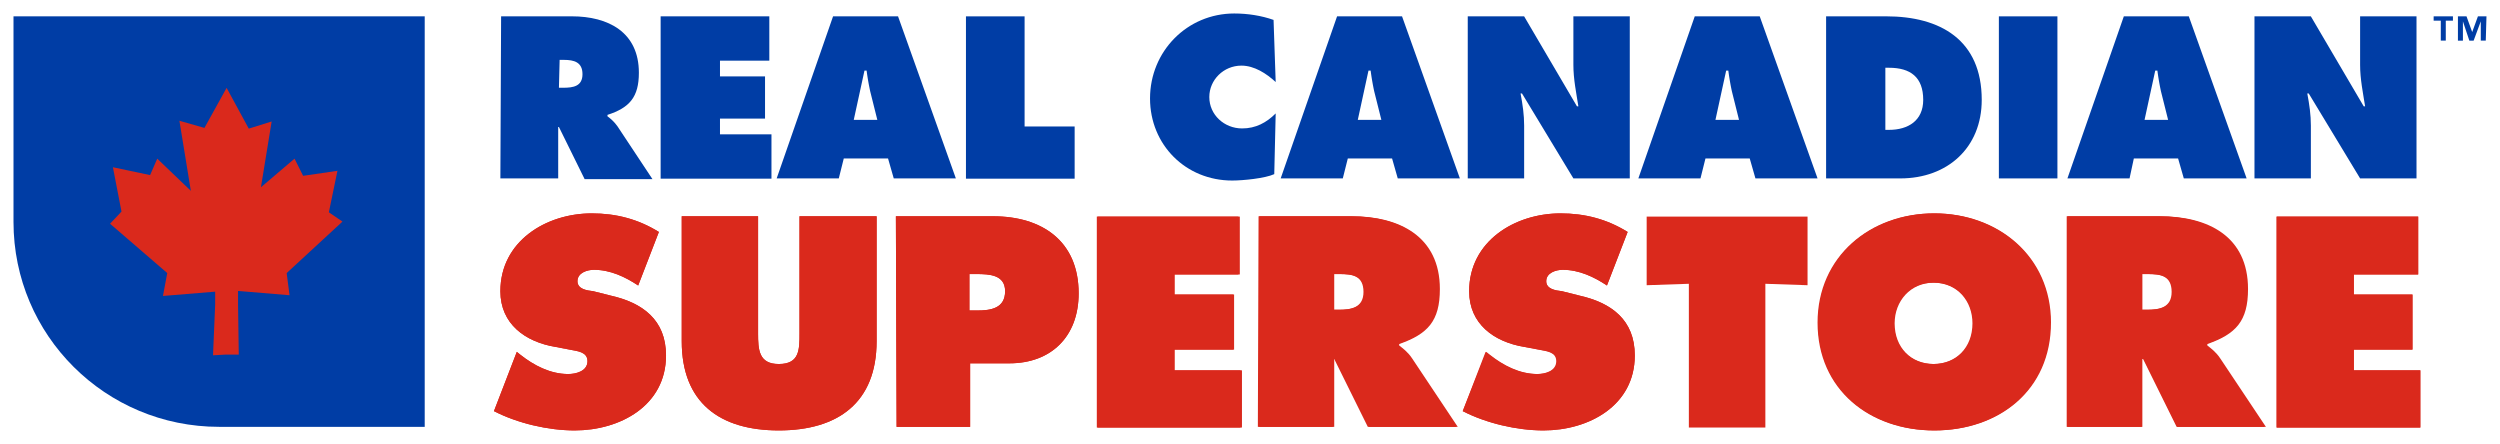
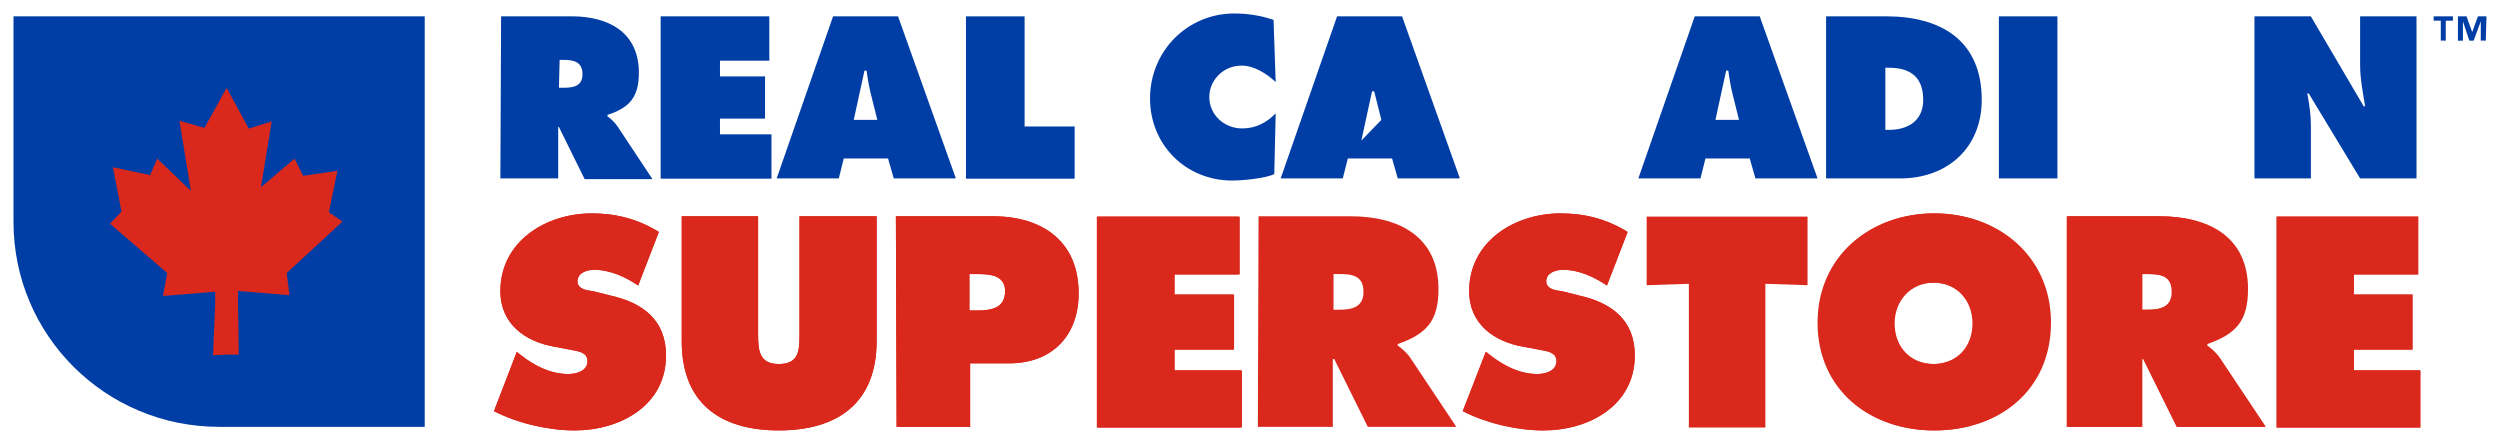
<svg xmlns="http://www.w3.org/2000/svg" id="svg4038" width="350.179" height="62.18" version="1.1" viewBox="0 0 92.652 16.452">
  <g id="layer1" transform="translate(54.141 -304.905)">
    <path id="path4045" d="M-35.57 305.51h2.62c1.348 0 2.486.583 2.486 2.091 0 .9-.344 1.297-1.164 1.561v.053c.106.08.238.185.37.37l1.297 1.958h-2.514l-.952-1.931h-.027v1.905h-2.143l.027-6.006m2.143 2.646h.159c.37 0 .714-.053.714-.503s-.318-.53-.688-.53h-.159z" class="st2" style="fill:#003da5;stroke-width:.265" />
    <path id="polygon4047" d="M107.1 15.6h-6.3v2.2h7.2V24H92.5V1.3h15.2v6.2h-6.9v2.2h6.3z" class="st2" style="fill:#003da5" transform="matrix(.265 0 0 .265 -54.17 305.167)" />
    <path id="path4049" d="M-23.055 311.517h-2.302l2.09-6.006h2.408l2.143 6.006h-2.302l-.212-.74h-1.64l-.185.74m1.428-2.17-.264-1.058a9.359 9.359 0 0 1-.133-.767h-.079l-.397 1.825z" class="st2" style="fill:#003da5;stroke-width:.265" />
    <path id="polygon4051" d="M135.2 1.3h8.2v15.4h7V24h-15.2z" class="st2" style="fill:#003da5" transform="matrix(.265 0 0 .265 -54.17 305.167)" />
    <path id="path4053" d="M-6.863 307.945c-.344-.317-.794-.608-1.27-.608-.661 0-1.19.529-1.19 1.164 0 .661.555 1.164 1.216 1.164.503 0 .9-.212 1.244-.556l-.053 2.25c-.344.158-1.164.237-1.56.237-1.72 0-3.044-1.323-3.044-3.042 0-1.747 1.376-3.149 3.122-3.149.503 0 1.006.08 1.456.238l.079 2.302" class="st2" style="fill:#003da5;stroke-width:.265" />
-     <path id="path4055" d="M-4.376 311.517h-2.302l2.09-6.006h2.408l2.143 6.006h-2.302l-.211-.74h-1.64l-.186.74m1.429-2.17-.265-1.058a9.36 9.36 0 0 1-.132-.767h-.08l-.396 1.825z" class="st2" style="fill:#003da5;stroke-width:.265" />
-     <path id="path4057" d="M.254 305.51h2.09l1.958 3.335h.053c-.079-.503-.185-1.006-.185-1.535v-1.799h2.09v6.006H4.17l-1.905-3.149h-.053c.08.424.133.794.133 1.191v1.958H.255v-6.006" class="st2" style="fill:#003da5;stroke-width:.265" />
+     <path id="path4055" d="M-4.376 311.517h-2.302l2.09-6.006h2.408l2.143 6.006h-2.302l-.211-.74h-1.64l-.186.74m1.429-2.17-.265-1.058h-.08l-.396 1.825z" class="st2" style="fill:#003da5;stroke-width:.265" />
    <path id="path4059" d="M8.88 311.517H6.578l2.09-6.006h2.408l2.143 6.006h-2.302l-.212-.74h-1.64l-.185.74m1.428-2.17-.264-1.058a9.36 9.36 0 0 1-.132-.767h-.08l-.397 1.825z" class="st2" style="fill:#003da5;stroke-width:.265" />
    <path id="path4061" d="M13.536 305.51h2.223c2.01 0 3.545.874 3.545 3.097 0 1.772-1.27 2.91-3.016 2.91h-2.752v-6.006m2.196 4.207h.133c.714 0 1.27-.344 1.27-1.111 0-.847-.477-1.191-1.27-1.191h-.133z" class="st2" style="fill:#003da5;stroke-width:.265" />
    <path id="rect4063" d="M19.939 305.511h2.17v6.006h-2.17z" class="st2" style="fill:#003da5;stroke-width:.265" />
-     <path id="path4065" d="M24.781 311.517H22.48l2.09-6.006h2.408l2.143 6.006h-2.328l-.212-.74h-1.64l-.159.74m1.429-2.17-.265-1.058a9.359 9.359 0 0 1-.132-.767h-.08l-.396 1.825z" class="st2" style="fill:#003da5;stroke-width:.265" />
    <path id="path4067" d="M29.411 305.51h2.09l1.959 3.335h.052c-.079-.503-.185-1.006-.185-1.535v-1.799h2.09v6.006h-2.09l-1.905-3.149h-.053c.08.424.133.794.133 1.191v1.958h-2.09v-6.006" class="st2" style="fill:#003da5;stroke-width:.265" />
    <path id="path4069" d="m-34.988 317.946.132.106c.503.397 1.111.715 1.773.715.29 0 .714-.106.714-.477 0-.344-.37-.37-.635-.423l-.555-.106c-1.112-.185-2.038-.847-2.038-2.064 0-1.852 1.694-2.884 3.387-2.884.9 0 1.72.212 2.487.688l-.767 1.985c-.477-.318-1.032-.582-1.64-.582-.239 0-.61.105-.61.423 0 .291.345.344.583.37l.635.16c1.19.264 2.064.899 2.064 2.222 0 1.852-1.694 2.778-3.387 2.778-.979 0-2.117-.265-2.99-.715l.847-2.196" class="st3" style="fill:#da291c;stroke-width:.265" />
    <path id="path4071" d="M-21.653 312.92v4.63c0 2.275-1.429 3.307-3.625 3.307-2.196 0-3.598-1.032-3.598-3.308v-4.63h2.83v4.34c0 .608.027 1.137.768 1.137.767 0 .767-.529.767-1.138v-4.339h2.858" class="st3" style="fill:#da291c;stroke-width:.265" />
    <path id="path4073" d="M-20.939 312.92h3.599c1.825 0 3.175.925 3.175 2.857 0 1.587-1.006 2.593-2.567 2.593h-1.455v2.354h-2.725l-.027-7.805m2.725 3.493h.291c.503 0 1.032-.08 1.032-.715 0-.608-.582-.635-1.058-.635h-.265z" class="st3" style="fill:#da291c;stroke-width:.265" />
    <path id="polygon4075" d="M172.7 47.9h-8.3v2.9h9.4v8h-20.2V29.3h19.9v8.1h-9.1v2.8h8.3z" class="st3" style="fill:#da291c" transform="matrix(.265 0 0 .265 -54.17 305.167)" />
-     <path id="path4077" d="M-7.472 312.92h3.44c1.746 0 3.254.74 3.254 2.698 0 1.19-.45 1.667-1.508 2.037v.053c.133.106.318.238.477.476l1.693 2.54h-3.28l-1.244-2.513h-.053v2.513h-2.779v-7.805m2.779 3.466h.185c.476 0 .926-.08.926-.661 0-.609-.423-.662-.9-.662h-.211z" class="st3" style="fill:#da291c;stroke-width:.265" />
    <path id="path4079" d="m.942 317.946.133.106c.502.397 1.11.715 1.772.715.291 0 .715-.106.715-.477 0-.344-.37-.37-.635-.423l-.582-.106c-1.112-.185-2.038-.847-2.038-2.064 0-1.852 1.694-2.884 3.387-2.884.9 0 1.72.212 2.487.688l-.767 1.985c-.477-.318-1.032-.582-1.64-.582-.239 0-.61.105-.61.423 0 .291.345.344.583.37l.635.16c1.19.264 2.064.899 2.064 2.222 0 1.852-1.694 2.778-3.387 2.778-.98 0-2.117-.265-2.99-.715l.873-2.196" class="st3" style="fill:#da291c;stroke-width:.265" />
    <path id="polygon4081" d="m252.9 38.9-5.9-.2v20.1h-10.7V38.7l-5.9.2v-9.6h22.5z" class="st3" style="fill:#da291c" transform="matrix(.265 0 0 .265 -54.17 305.167)" />
    <path id="path4083" d="M21.87 316.862c0 2.513-1.93 3.995-4.312 3.995-2.381 0-4.313-1.508-4.313-3.995 0-2.461 1.958-4.049 4.313-4.049 2.355 0 4.313 1.588 4.313 4.049m-5.795.026c0 .9.609 1.508 1.456 1.508.846 0 1.455-.608 1.455-1.508 0-.82-.556-1.508-1.455-1.508-.874 0-1.456.688-1.456 1.508" class="st3" style="fill:#da291c;stroke-width:.265" />
    <path id="path4085" d="M22.48 312.92h3.439c1.773 0 3.254.74 3.254 2.698 0 1.19-.45 1.667-1.508 2.037v.053c.132.106.318.238.476.476l1.694 2.54h-3.281l-1.244-2.513h-.053v2.513H22.48v-7.805m2.778 3.466h.186c.476 0 .926-.08.926-.661 0-.609-.424-.662-.9-.662h-.212z" class="st3" style="fill:#da291c;stroke-width:.265" />
    <path id="polygon4087" d="M337.5 47.9h-8.2v2.9h9.3v8h-20.1V29.3h19.8v8.1h-9v2.8h8.2z" class="st3" style="fill:#da291c" transform="matrix(.265 0 0 .265 -54.17 305.167)" />
    <path id="path4089" d="m-34.988 317.946.132.106c.503.397 1.111.715 1.773.715.29 0 .714-.106.714-.477 0-.344-.37-.37-.635-.423l-.555-.106c-1.112-.185-2.038-.847-2.038-2.064 0-1.852 1.694-2.884 3.387-2.884.9 0 1.72.212 2.487.688l-.767 1.985c-.477-.318-1.032-.582-1.64-.582-.239 0-.61.105-.61.423 0 .291.345.344.583.37l.635.16c1.19.264 2.064.899 2.064 2.222 0 1.852-1.694 2.778-3.387 2.778-.979 0-2.117-.265-2.99-.715l.847-2.196" class="st3" style="fill:#da291c;stroke-width:.265" />
    <path id="path4091" d="M-21.653 312.92v4.63c0 2.275-1.429 3.307-3.625 3.307-2.196 0-3.598-1.032-3.598-3.308v-4.63h2.83v4.34c0 .608.027 1.137.768 1.137.767 0 .767-.529.767-1.138v-4.339h2.858" class="st3" style="fill:#da291c;stroke-width:.265" />
    <path id="path4093" d="M-20.939 312.92h3.599c1.825 0 3.175.925 3.175 2.857 0 1.587-1.006 2.593-2.567 2.593h-1.455v2.354h-2.725l-.027-7.805m2.725 3.493h.291c.503 0 1.032-.08 1.032-.715 0-.608-.582-.635-1.058-.635h-.265z" class="st3" style="fill:#da291c;stroke-width:.265" />
    <path id="polygon4095" d="M172.6 47.9h-8.3v2.9h9.3v8h-20.1V29.3h19.8v8.1h-9v2.8h8.3z" class="st3" style="fill:#da291c" transform="matrix(.265 0 0 .265 -54.17 305.167)" />
    <path id="path4097" d="M-7.498 312.92h3.413c1.773 0 3.255.74 3.255 2.698 0 1.19-.45 1.667-1.509 2.037v.053c.133.106.318.238.477.476l1.693 2.54h-3.28l-1.244-2.513h-.053v2.513h-2.778l.026-7.805m2.778 3.466h.185c.477 0 .926-.08.926-.661 0-.609-.423-.662-.9-.662h-.21z" class="st3" style="fill:#da291c;stroke-width:.265" />
    <path id="path4099" d="m.916 317.946.132.106c.503.397 1.111.715 1.773.715.29 0 .714-.106.714-.477 0-.344-.37-.37-.635-.423l-.555-.106c-1.112-.185-2.038-.847-2.038-2.064 0-1.852 1.694-2.884 3.387-2.884.9 0 1.72.212 2.487.688l-.767 1.985c-.477-.318-1.032-.582-1.64-.582-.239 0-.61.105-.61.423 0 .291.345.344.583.37l.635.16c1.19.264 2.064.899 2.064 2.222 0 1.852-1.694 2.778-3.387 2.778-.98 0-2.117-.265-2.99-.715l.847-2.196" class="st3" style="fill:#da291c;stroke-width:.265" />
    <path id="path4101" d="M21.844 316.862c0 2.513-1.931 3.995-4.312 3.995-2.382 0-4.313-1.508-4.313-3.995 0-2.461 1.958-4.049 4.313-4.049 2.354 0 4.312 1.588 4.312 4.049m-5.794.026c0 .9.608 1.508 1.455 1.508.847 0 1.455-.608 1.455-1.508 0-.82-.555-1.508-1.455-1.508s-1.455.688-1.455 1.508" class="st3" style="fill:#da291c;stroke-width:.265" />
    <path id="path4103" d="M22.453 312.92h3.413c1.746 0 3.254.74 3.254 2.698 0 1.19-.45 1.667-1.508 2.037v.053c.133.106.318.238.476.476l1.694 2.54h-3.255l-1.243-2.513h-.053v2.513h-2.778v-7.805m2.778 3.466h.185c.476 0 .926-.08.926-.661 0-.609-.423-.662-.9-.662h-.211z" class="st3" style="fill:#da291c;stroke-width:.265" />
    <path id="polygon4105" d="M337.5 47.9h-8.2v2.9h9.3v8h-20.1V29.3h19.8v8.1h-9v2.8h8.2z" class="st3" style="fill:#da291c" transform="matrix(.265 0 0 .265 -54.17 305.167)" />
    <path id="path4107" d="M-38.401 305.51h-15.24v7.62c0 4.208 3.413 7.594 7.62 7.594h7.62v-15.213" class="st2" style="fill:#003da5;stroke-width:.265" />
    <path id="polygon4109" d="m21.1 23.5 1-2.3 4.7 4.5-1.6-9.8 3.5 1 3.1-5.6 3.1 5.7 3.2-1-1.5 9.2 4.7-4 1.2 2.4 4.8-.7-1.2 5.8L48 30l-7.8 7.2.4 3.1-7.2-.6v2l.1 6.9h-1.8l-1.8.1.3-7.1v-1.8l-7.3.6.6-3.2-8-6.9 1.6-1.7-1.2-6.2z" class="st3" style="fill:#da291c" transform="matrix(.265 0 0 .265 -54.17 305.167)" />
    <path id="path4111" d="M36.767 305.67h-.265v.74h-.185v-.74h-.265v-.16h.715zm1.217.74h-.185v-.714l-.265.715h-.159l-.238-.715v.715h-.185v-.9h.318l.211.582.212-.582h.317z" class="st2" style="fill:#003da5;stroke-width:.265" />
  </g>
  <style id="style4040" type="text/css">.st2{fill:#003da5}.st3{fill:#da291c}</style>
</svg>